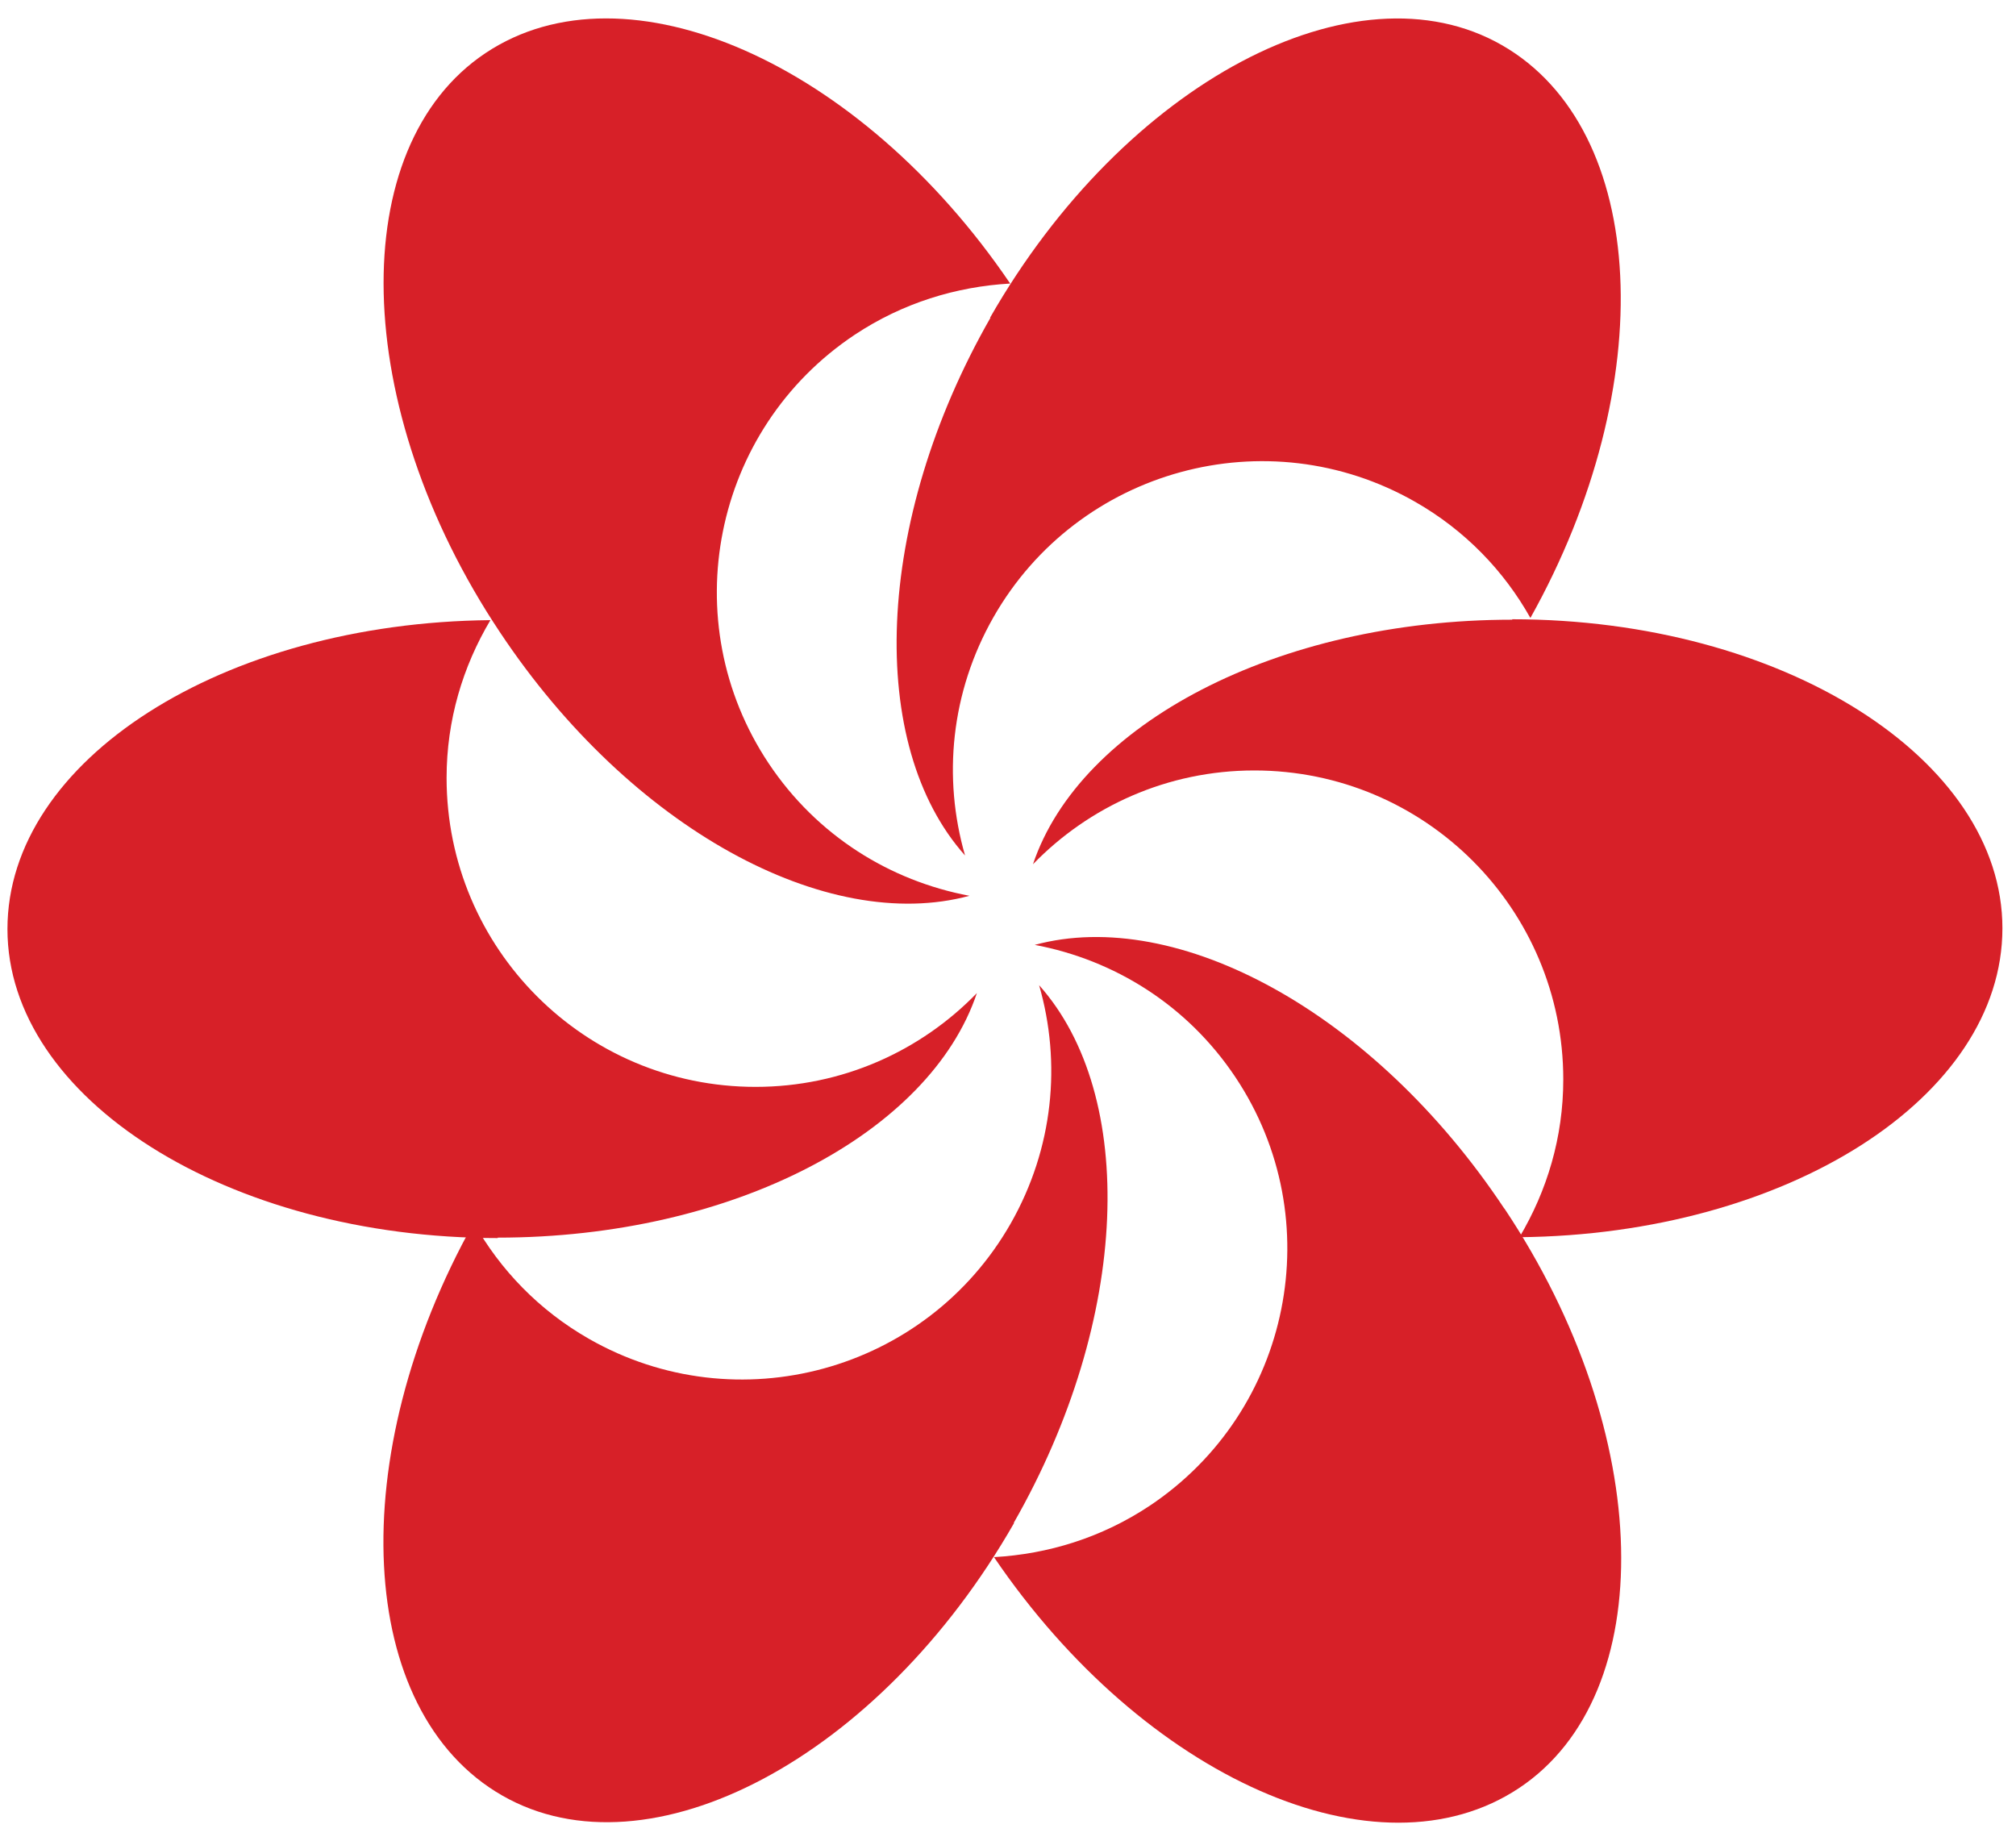
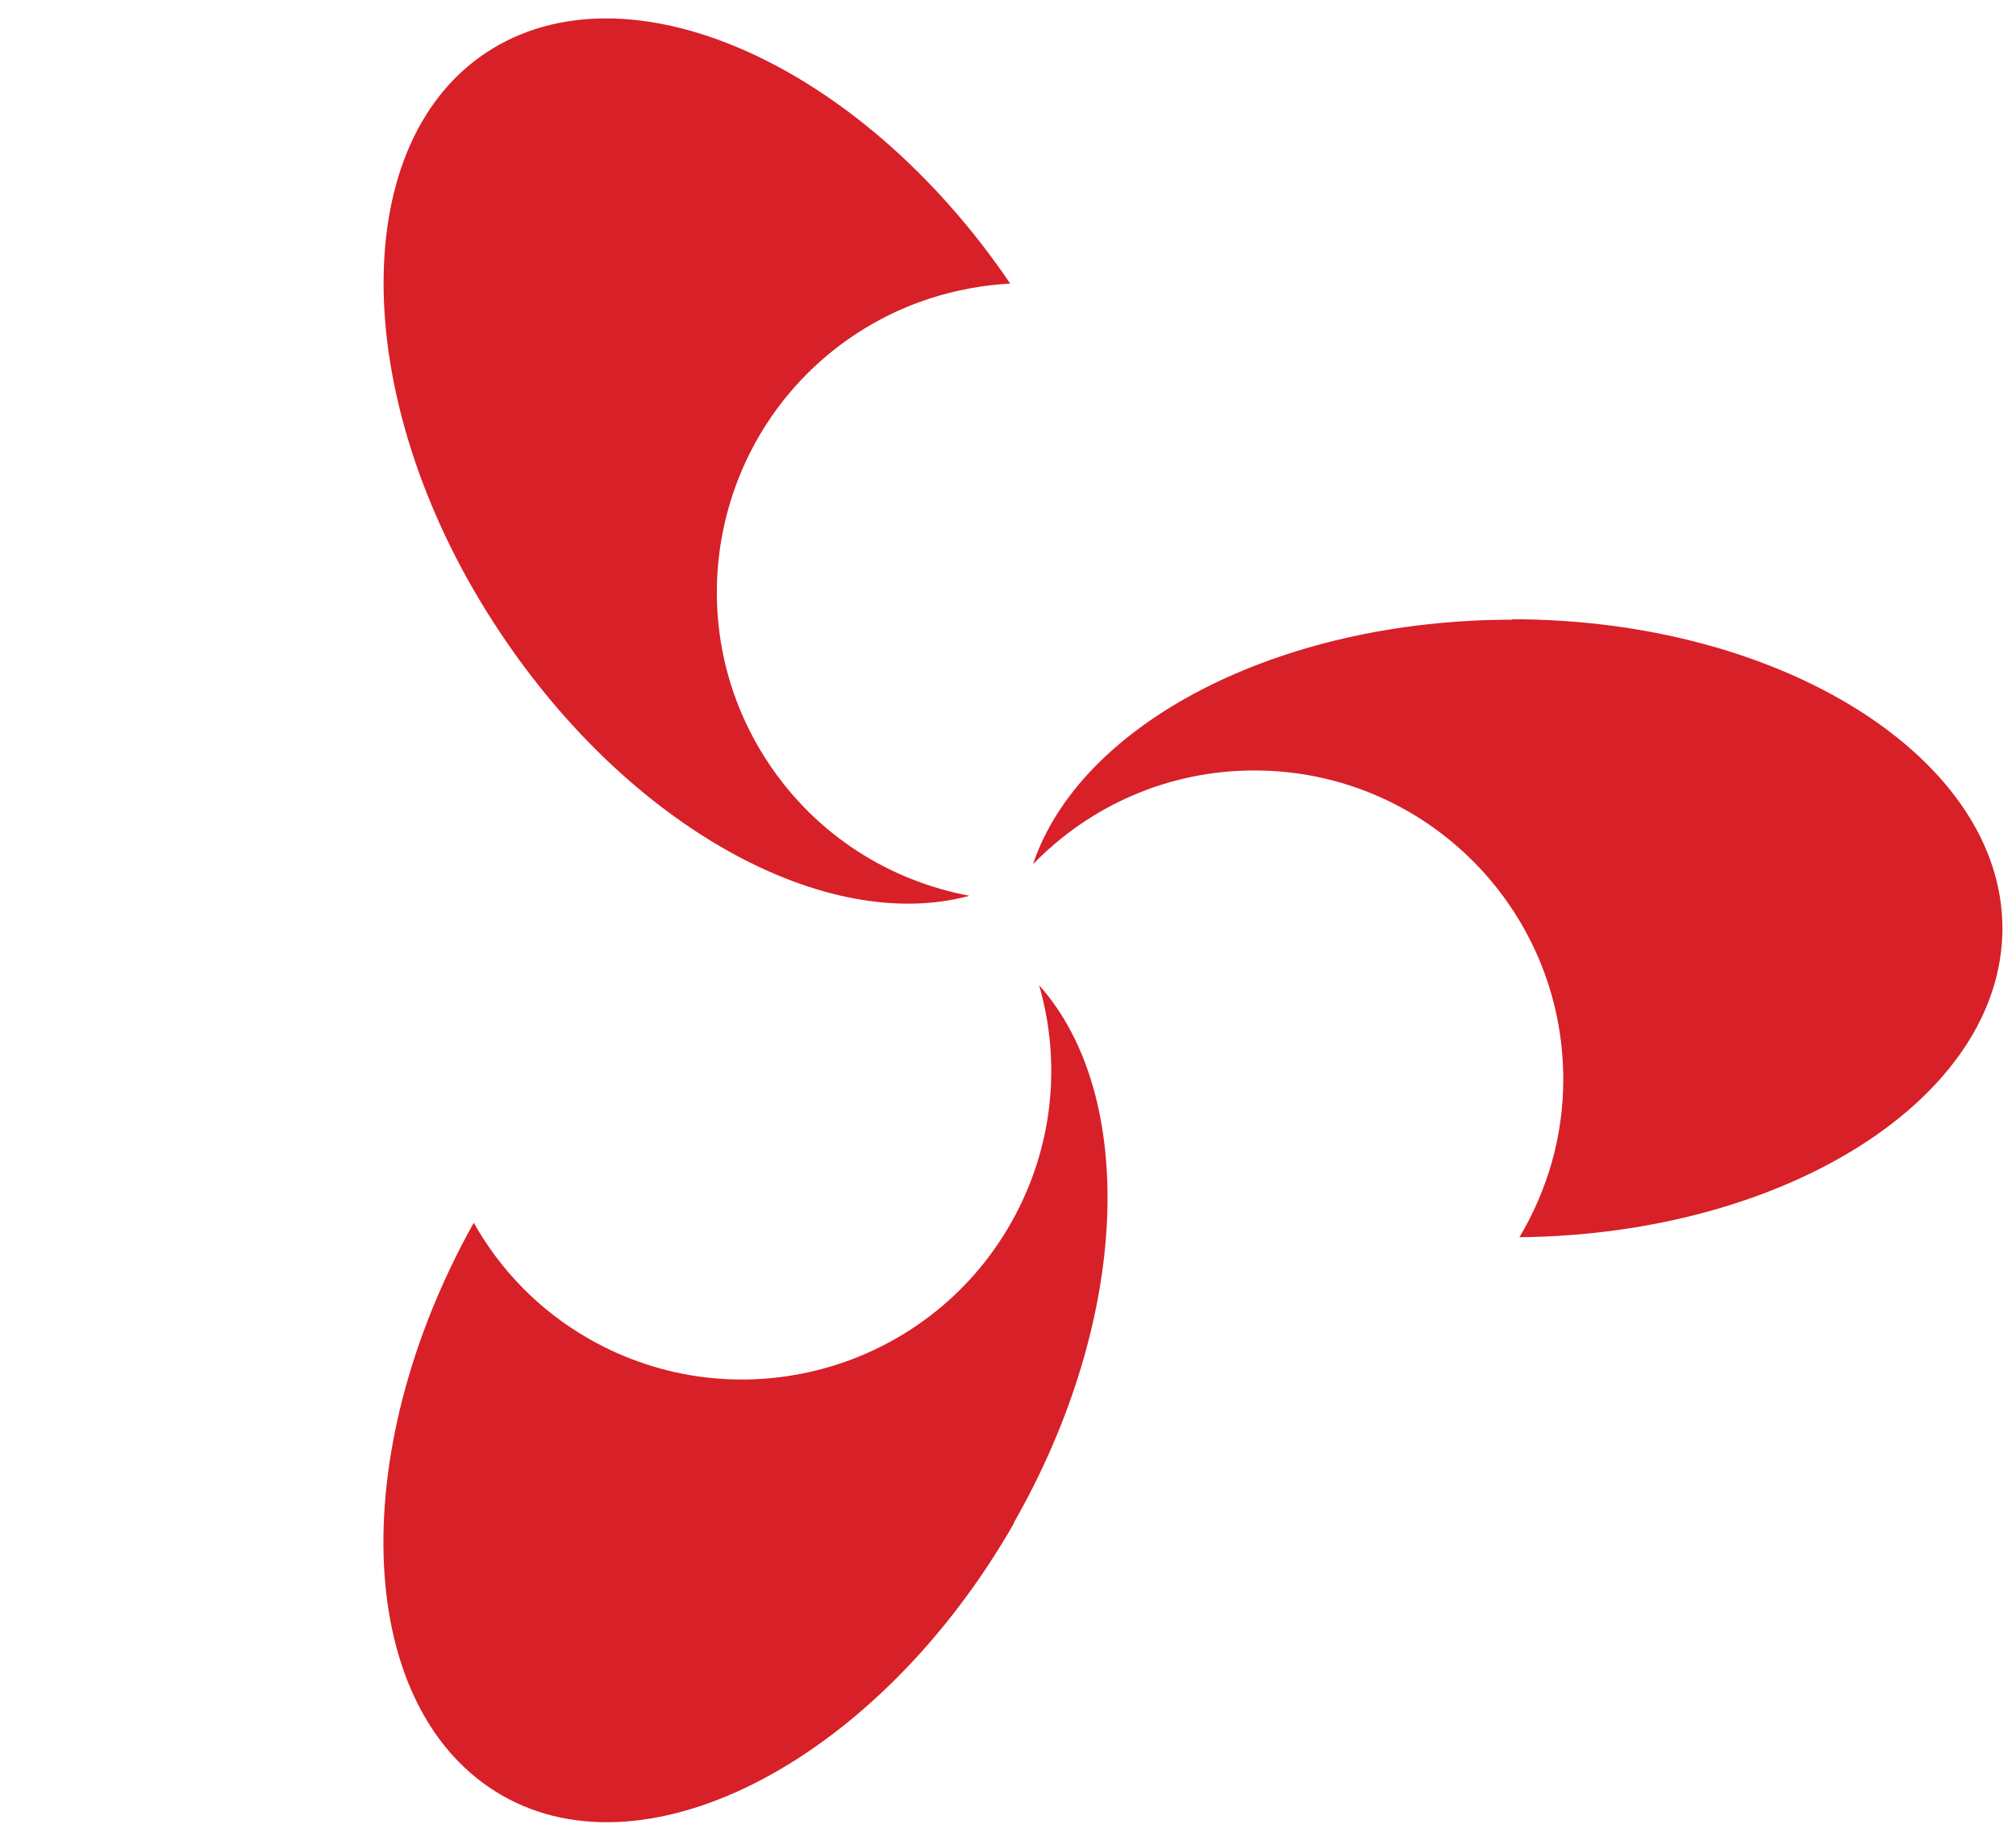
<svg xmlns="http://www.w3.org/2000/svg" version="1.1" viewBox="0 0 46 42">
  <defs>
    <style>
      .cls-1 {
        fill: #d72028;
      }
    </style>
  </defs>
  <g>
    <g id="Layer_1">
-       <path class="cls-1" d="M34.51,14.14c-5.38,0-9.87,2.39-10.94,5.58,1.28-1.32,3.07-2.14,5.05-2.14,3.9,0,7.05,3.16,7.05,7.05,0,1.32-.37,2.54-1,3.6,6.1-.06,11.02-3.19,11.02-7.05s-5.01-7.05-11.19-7.05h0Z" />
-       <path class="cls-1" d="M34.32,27.57c-2.98-4.48-7.46-6.89-10.71-6.01,1.81.34,3.48,1.37,4.58,3.02,2.16,3.24,1.28,7.62-1.96,9.78-1.1.73-2.32,1.1-3.55,1.17,3.43,5.05,8.76,7.41,11.98,5.27,3.22-2.14,3.1-8.08-.33-13.22h0Z" />
+       <path class="cls-1" d="M34.51,14.14c-5.38,0-9.87,2.39-10.94,5.58,1.28-1.32,3.07-2.14,5.05-2.14,3.9,0,7.05,3.16,7.05,7.05,0,1.32-.37,2.54-1,3.6,6.1-.06,11.02-3.19,11.02-7.05s-5.01-7.05-11.19-7.05Z" />
      <path class="cls-1" d="M23.13,34.75c2.67-4.67,2.82-9.76.58-12.27.51,1.77.33,3.72-.65,5.44-1.93,3.38-6.24,4.56-9.62,2.63-1.14-.65-2.03-1.58-2.63-2.65-2.98,5.33-2.7,11.15.65,13.07s8.61-.85,11.68-6.22h-.01Z" />
-       <path class="cls-1" d="M11.35,28.24c5.38,0,9.87-2.39,10.94-5.58-1.28,1.32-3.07,2.14-5.05,2.14-3.9,0-7.05-3.16-7.05-7.05,0-1.32.37-2.54,1-3.6-6.1.06-11.02,3.19-11.02,7.05s5.01,7.05,11.19,7.05h0Z" />
      <path class="cls-1" d="M11.41,14.43c2.98,4.48,7.46,6.89,10.71,6.01-1.81-.34-3.48-1.37-4.58-3.02-2.16-3.24-1.28-7.62,1.96-9.78,1.1-.73,2.32-1.1,3.55-1.17C19.63,1.43,14.29-.93,11.08,1.21s-3.1,8.08.33,13.22Z" />
-       <path class="cls-1" d="M22.6,7.25c-2.67,4.67-2.82,9.76-.58,12.27-.51-1.77-.33-3.72.65-5.44,1.93-3.38,6.24-4.56,9.62-2.63,1.14.65,2.03,1.58,2.63,2.65,2.98-5.33,2.7-11.15-.65-13.07s-8.61.85-11.68,6.22h.01Z" />
    </g>
  </g>
</svg>